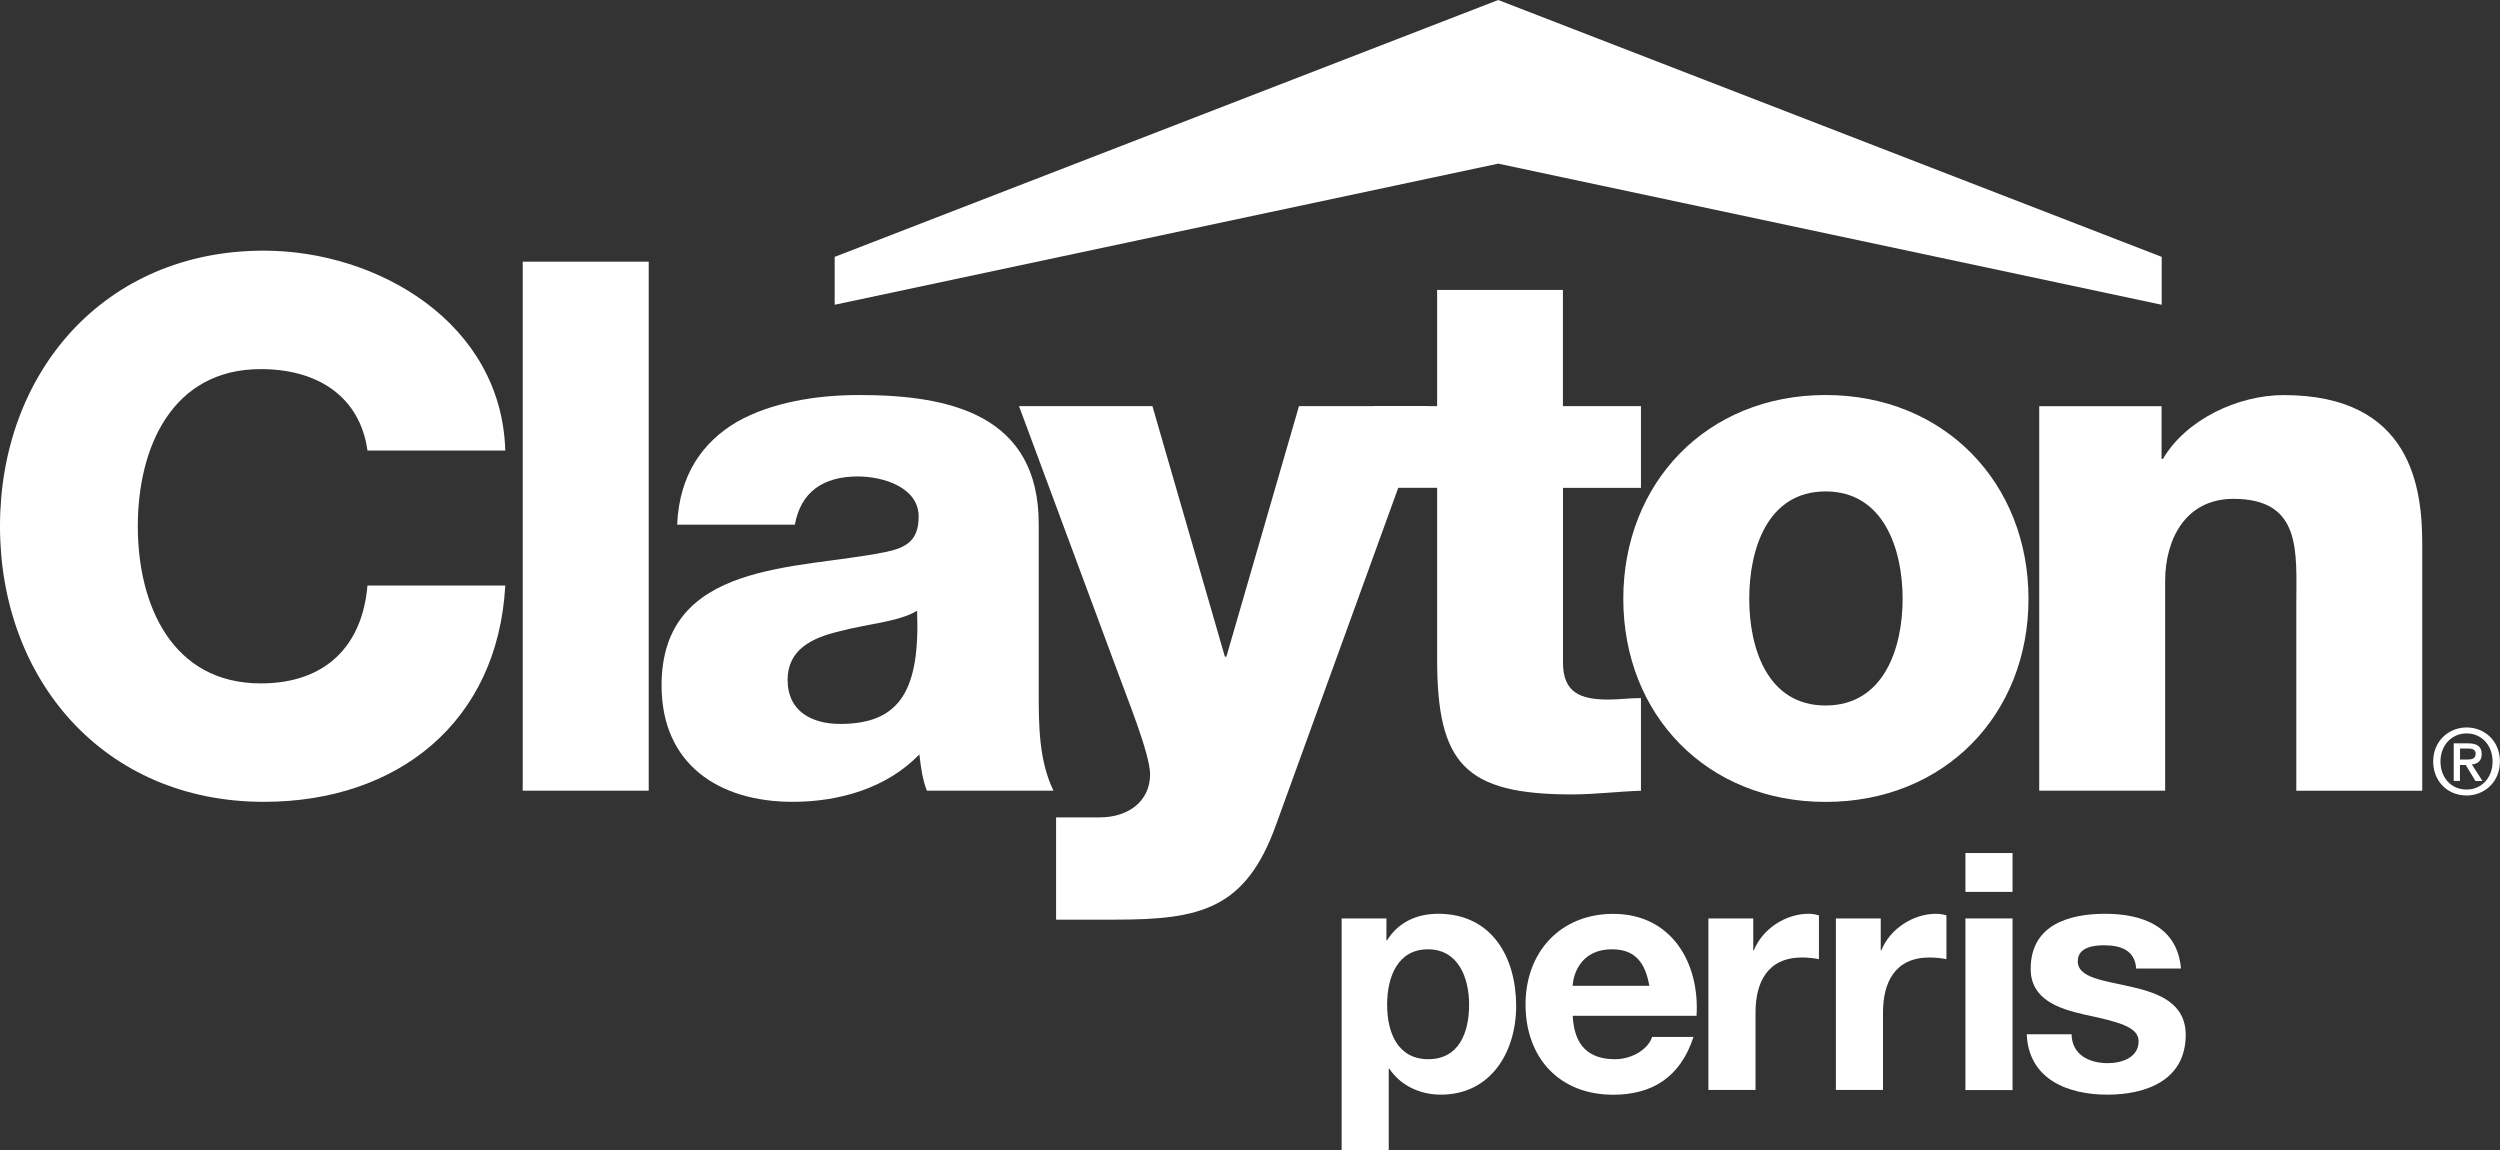
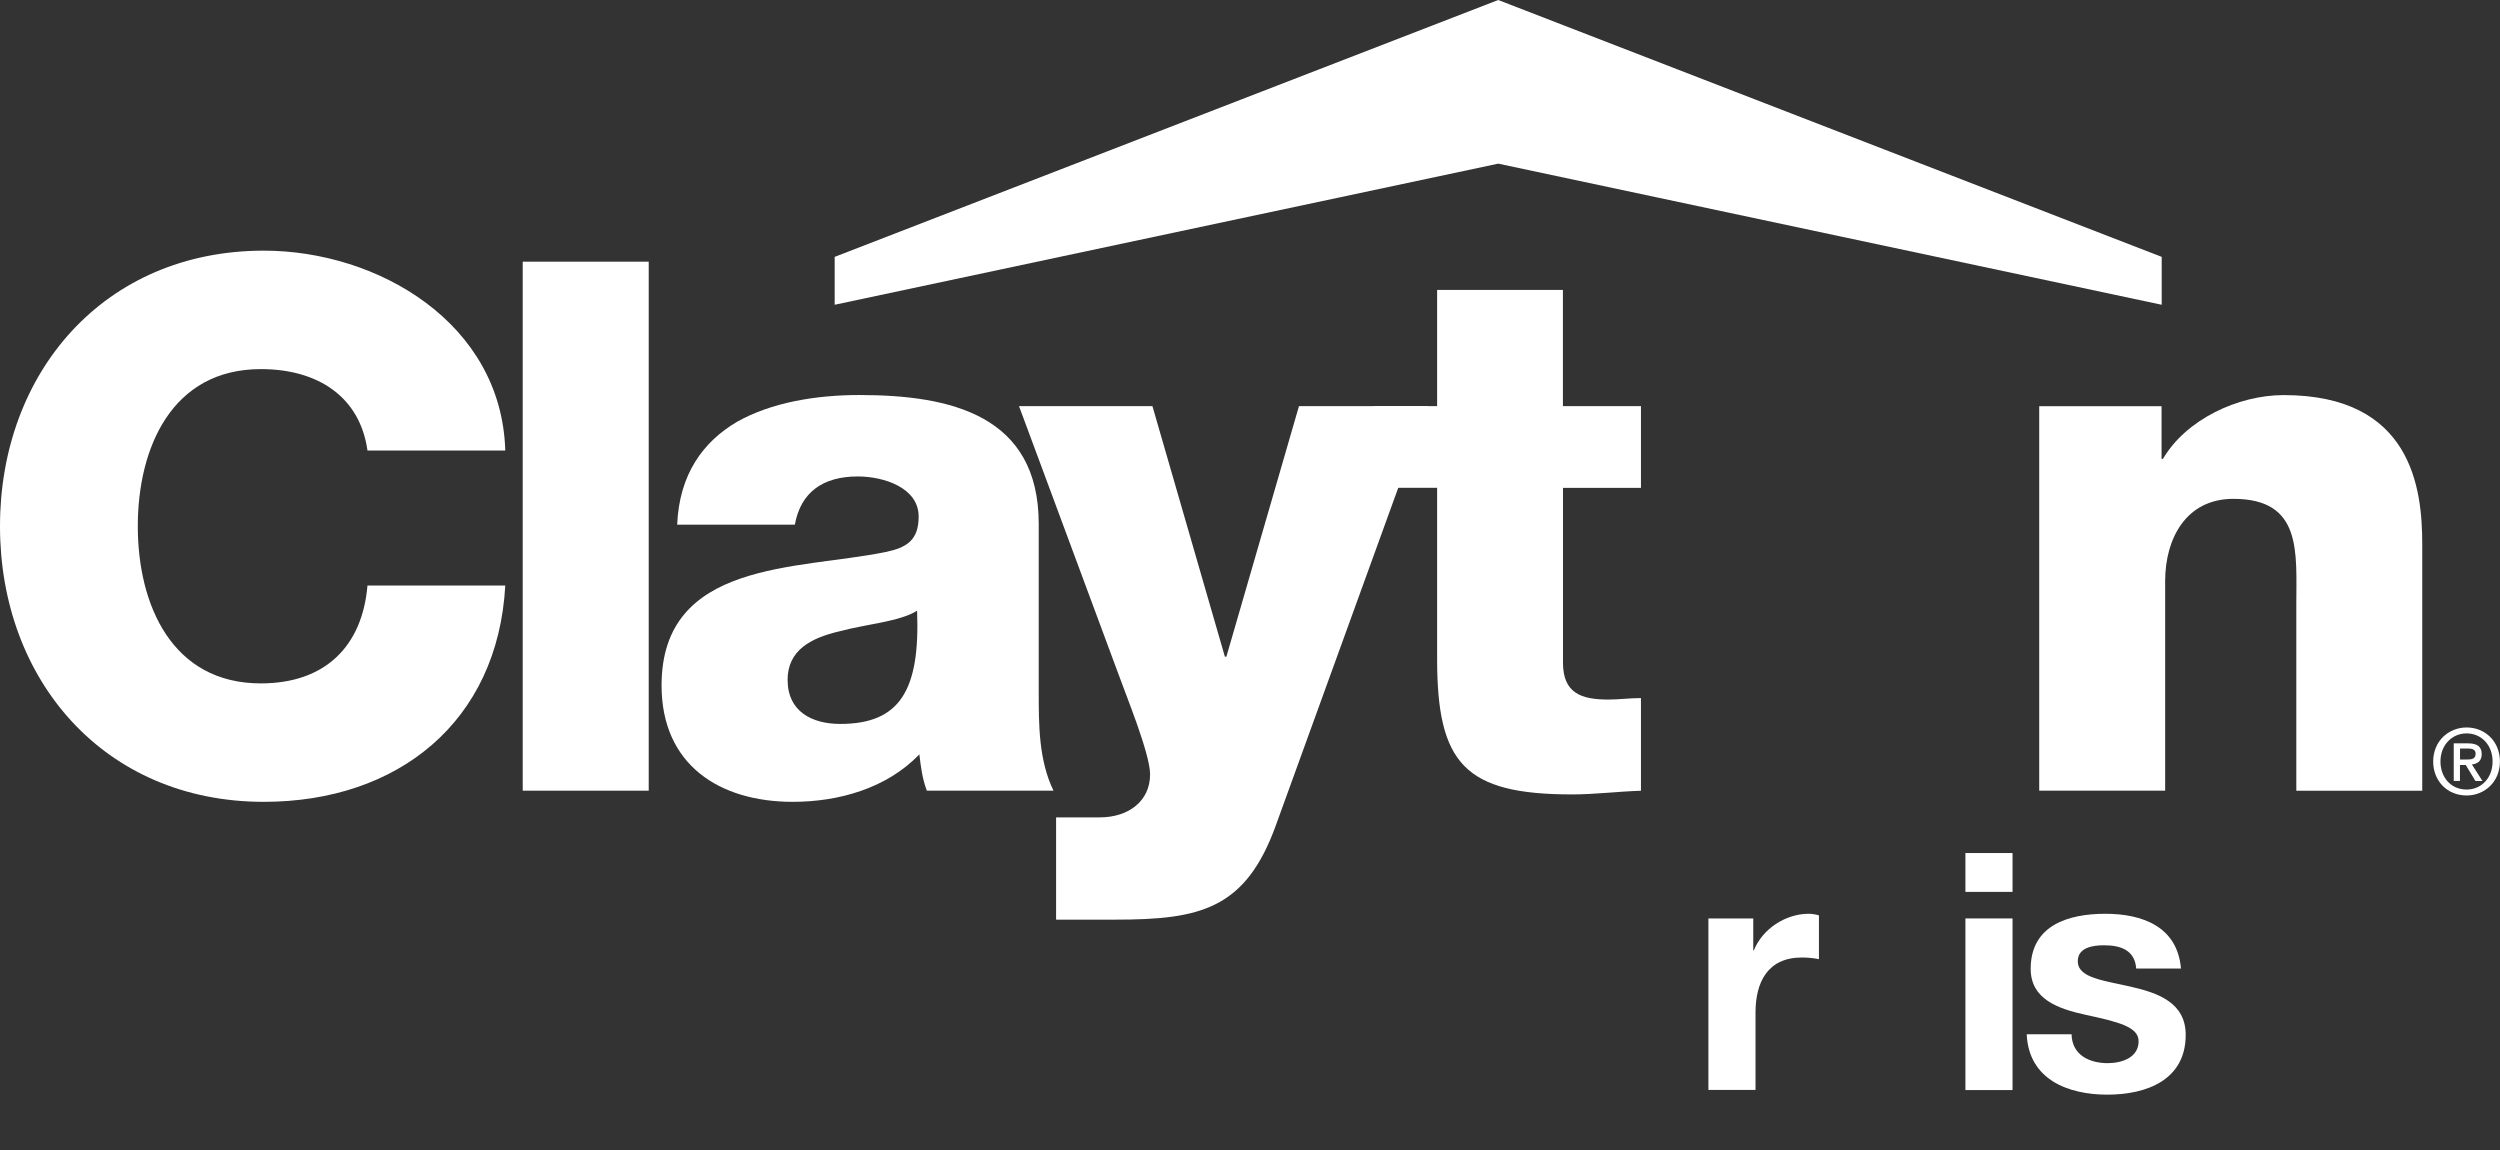
<svg xmlns="http://www.w3.org/2000/svg" viewBox="0 0 353.97 162.89">
  <rect x="0" y="0" width="353.97" height="162.89" fill="#333333" stroke="none" />
  <defs>
    <style>
      .cls-1 {
        fill: #fff;
      }
    </style>
  </defs>
  <g id="Logo">
    <g>
      <g id="bw">
        <path class="cls-1" d="M349.28,107.54c.65,0,1.24-.06,1.24-.84,0-.65-.63-.72-1.16-.72h-1.05v1.56h.98ZM348.3,110.57h-.88v-5.32h2.02c1.29,0,1.94.45,1.94,1.53,0,.97-.59,1.37-1.39,1.46l1.5,2.34h-1l-1.37-2.27h-.82v2.27ZM349.25,103.84c-2.08,0-3.71,1.64-3.71,3.98,0,2.18,1.42,3.97,3.71,3.97,2.06,0,3.67-1.62,3.67-3.97s-1.61-3.98-3.67-3.98M349.25,112.63c-2.77,0-4.74-2.07-4.74-4.81,0-2.9,2.19-4.82,4.74-4.82s4.71,1.92,4.71,4.82-2.19,4.81-4.71,4.81" />
        <g>
          <path class="cls-1" d="M71.54,63.79c-.52-18.04-18.03-28.3-34.19-28.3C14.7,35.49,0,52.79,0,74.51s14.7,39.02,37.35,39.02c19,0,33.14-11.34,34.19-30.63h-19.51c-.73,8.59-5.97,13.86-15.1,13.86-12.59,0-17.42-11.13-17.42-22.25s4.82-22.25,17.42-22.25c8.17,0,14.05,3.99,15.1,11.53h19.51Z" />
          <polygon class="cls-1" points="74.01 37.05 91.85 37.05 91.85 111.95 74.01 111.95 74.01 37.05 74.01 37.05" />
          <path class="cls-1" d="M111.51,96.31c0-4.29,3.34-5.98,7.33-6.92,3.9-1.05,8.51-1.36,11.01-2.92.43,11.22-2.39,16.03-10.89,16.03-3.99,0-7.44-1.77-7.44-6.19h0ZM112.54,74.29c.84-4.62,3.99-6.83,8.92-6.83,3.69,0,8.61,1.6,8.61,5.67,0,3.36-1.67,4.41-4.73,5.04-12.36,2.52-31.67,1.15-31.67,18.88,0,11.24,8.2,16.48,18.57,16.48,6.49,0,13.31-1.9,17.93-6.72.21,1.76.42,3.46,1.06,5.14h17.93c-2.09-4.31-2.09-9.34-2.09-13.96v-23.81c0-15.41-12.49-18.25-25.4-18.25-6.17,0-12.48,1.06-17.31,3.79-4.81,2.82-8.19,7.44-8.48,14.57h16.66Z" />
          <path class="cls-1" d="M202.16,57.5h-18.24l-10.28,35.48h-.21l-10.26-35.48h-18.89l14.06,37.89c1.04,2.93,4.5,11.32,4.5,14.25,0,3.78-3.04,6.09-7.12,6.09h-6.19v14.48h8.37c12.07,0,18.48-1.48,22.77-13.42l21.5-59.29h0Z" />
          <path class="cls-1" d="M232.33,57.5h-11.04v-16.45h-17.81v16.45h-9.02v11.57h9.02v24.22c0,14.8,3.87,19.19,19.09,19.19,3.26,0,6.51-.42,9.77-.52v-13.12c-1.58,0-3.17.21-4.61.21-3.89,0-6.43-.93-6.43-5.23v-24.74h11.04v-11.57h0Z" />
-           <path class="cls-1" d="M247.67,84.79c0-6.94,2.52-15.21,10.81-15.21s10.91,8.27,10.91,15.21-2.63,15.1-10.91,15.1-10.81-8.17-10.81-15.1h0ZM229.84,84.79c0,16.36,11.76,28.75,28.64,28.75s28.73-12.39,28.73-28.75-11.85-28.86-28.73-28.86-28.64,12.49-28.64,28.86h0Z" />
          <path class="cls-1" d="M288.73,111.95h17.83v-29.69c0-5.98,2.94-11.63,9.66-11.63,9.76,0,8.91,7.54,8.91,15v26.33h17.83v-34.94c0-7.85-1.47-21.08-19.62-21.08-6.49,0-13.84,3.47-17.09,9.03h-.2v-7.46h-17.32v54.45h0Z" />
        </g>
      </g>
      <polygon class="cls-1" points="118.18 36.37 212.13 0 306.07 36.37 306.07 43.15 212.13 23.17 118.18 43.15 118.18 36.37 118.18 36.37" />
    </g>
  </g>
  <g id="Plant">
    <g>
-       <path class="cls-1" d="M189.96,130.04h6.34v3.1h.09c1.6-2.58,4.23-3.76,7.24-3.76,7.61,0,11.04,6.16,11.04,13.06,0,6.49-3.57,12.55-10.67,12.55-2.91,0-5.69-1.27-7.28-3.67h-.09v11.56h-6.67v-32.85ZM208.01,142.26c0-3.85-1.55-7.85-5.83-7.85s-5.78,3.9-5.78,7.85,1.5,7.71,5.83,7.71,5.78-3.76,5.78-7.71Z" />
-       <path class="cls-1" d="M222.68,143.81c.19,4.23,2.26,6.16,5.97,6.16,2.68,0,4.84-1.64,5.26-3.15h5.87c-1.88,5.73-5.87,8.18-11.37,8.18-7.66,0-12.41-5.26-12.41-12.78s5.03-12.83,12.41-12.83c8.27,0,12.27,6.96,11.8,14.43h-17.53ZM233.53,139.58c-.61-3.38-2.07-5.17-5.31-5.17-4.23,0-5.45,3.29-5.55,5.17h10.86Z" />
      <path class="cls-1" d="M241.9,130.04h6.34v4.51h.09c1.22-3.05,4.51-5.17,7.75-5.17.47,0,1.03.09,1.46.23v6.2c-.61-.14-1.6-.24-2.4-.24-4.89,0-6.58,3.53-6.58,7.8v10.95h-6.67v-24.3Z" />
-       <path class="cls-1" d="M259.95,130.04h6.34v4.51h.09c1.22-3.05,4.51-5.17,7.75-5.17.47,0,1.03.09,1.46.23v6.2c-.61-.14-1.6-.24-2.4-.24-4.89,0-6.58,3.53-6.58,7.8v10.95h-6.67v-24.3Z" />
      <path class="cls-1" d="M284.95,126.28h-6.67v-5.5h6.67v5.5ZM278.28,130.04h6.67v24.3h-6.67v-24.3Z" />
      <path class="cls-1" d="M293.31,146.44c.05,2.91,2.49,4.09,5.12,4.09,1.93,0,4.37-.75,4.37-3.1,0-2.02-2.77-2.73-7.57-3.76-3.85-.85-7.71-2.21-7.71-6.49,0-6.2,5.36-7.8,10.57-7.8s10.2,1.79,10.71,7.75h-6.34c-.19-2.58-2.16-3.29-4.56-3.29-1.5,0-3.71.28-3.71,2.26,0,2.4,3.76,2.73,7.57,3.62,3.9.89,7.71,2.3,7.71,6.81,0,6.39-5.55,8.46-11.09,8.46s-11.14-2.12-11.42-8.55h6.34Z" />
    </g>
  </g>
</svg>